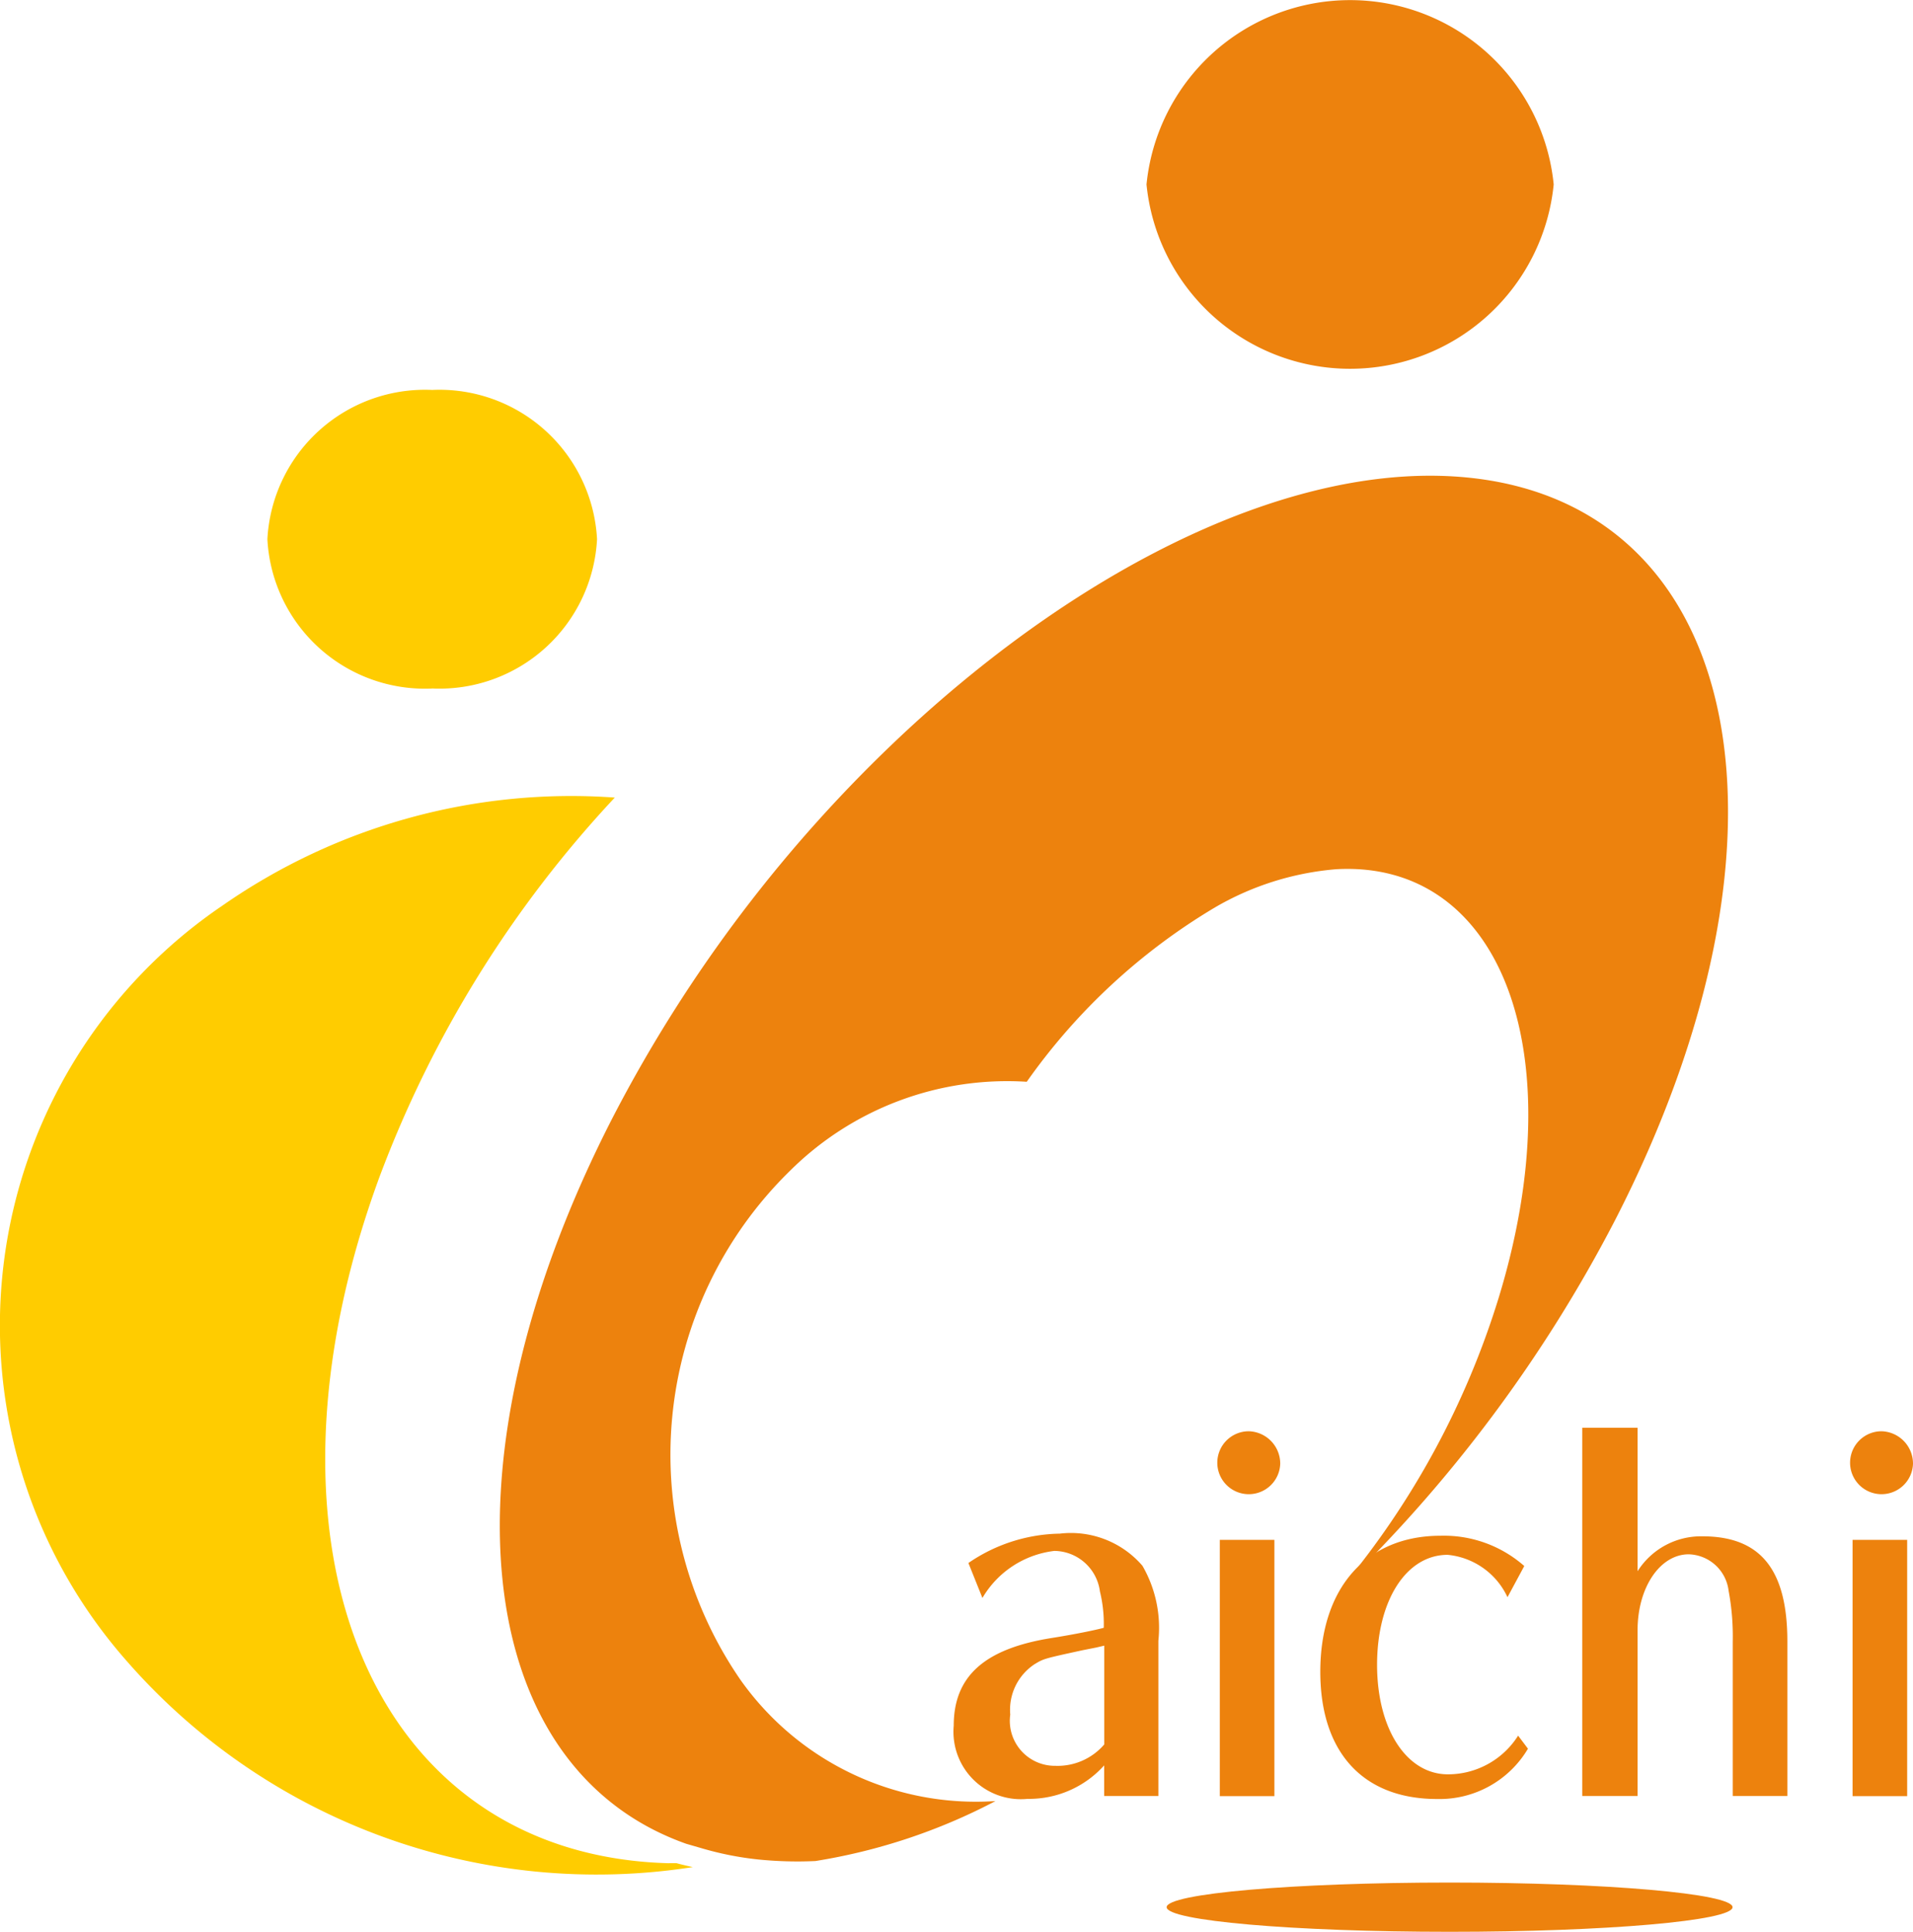
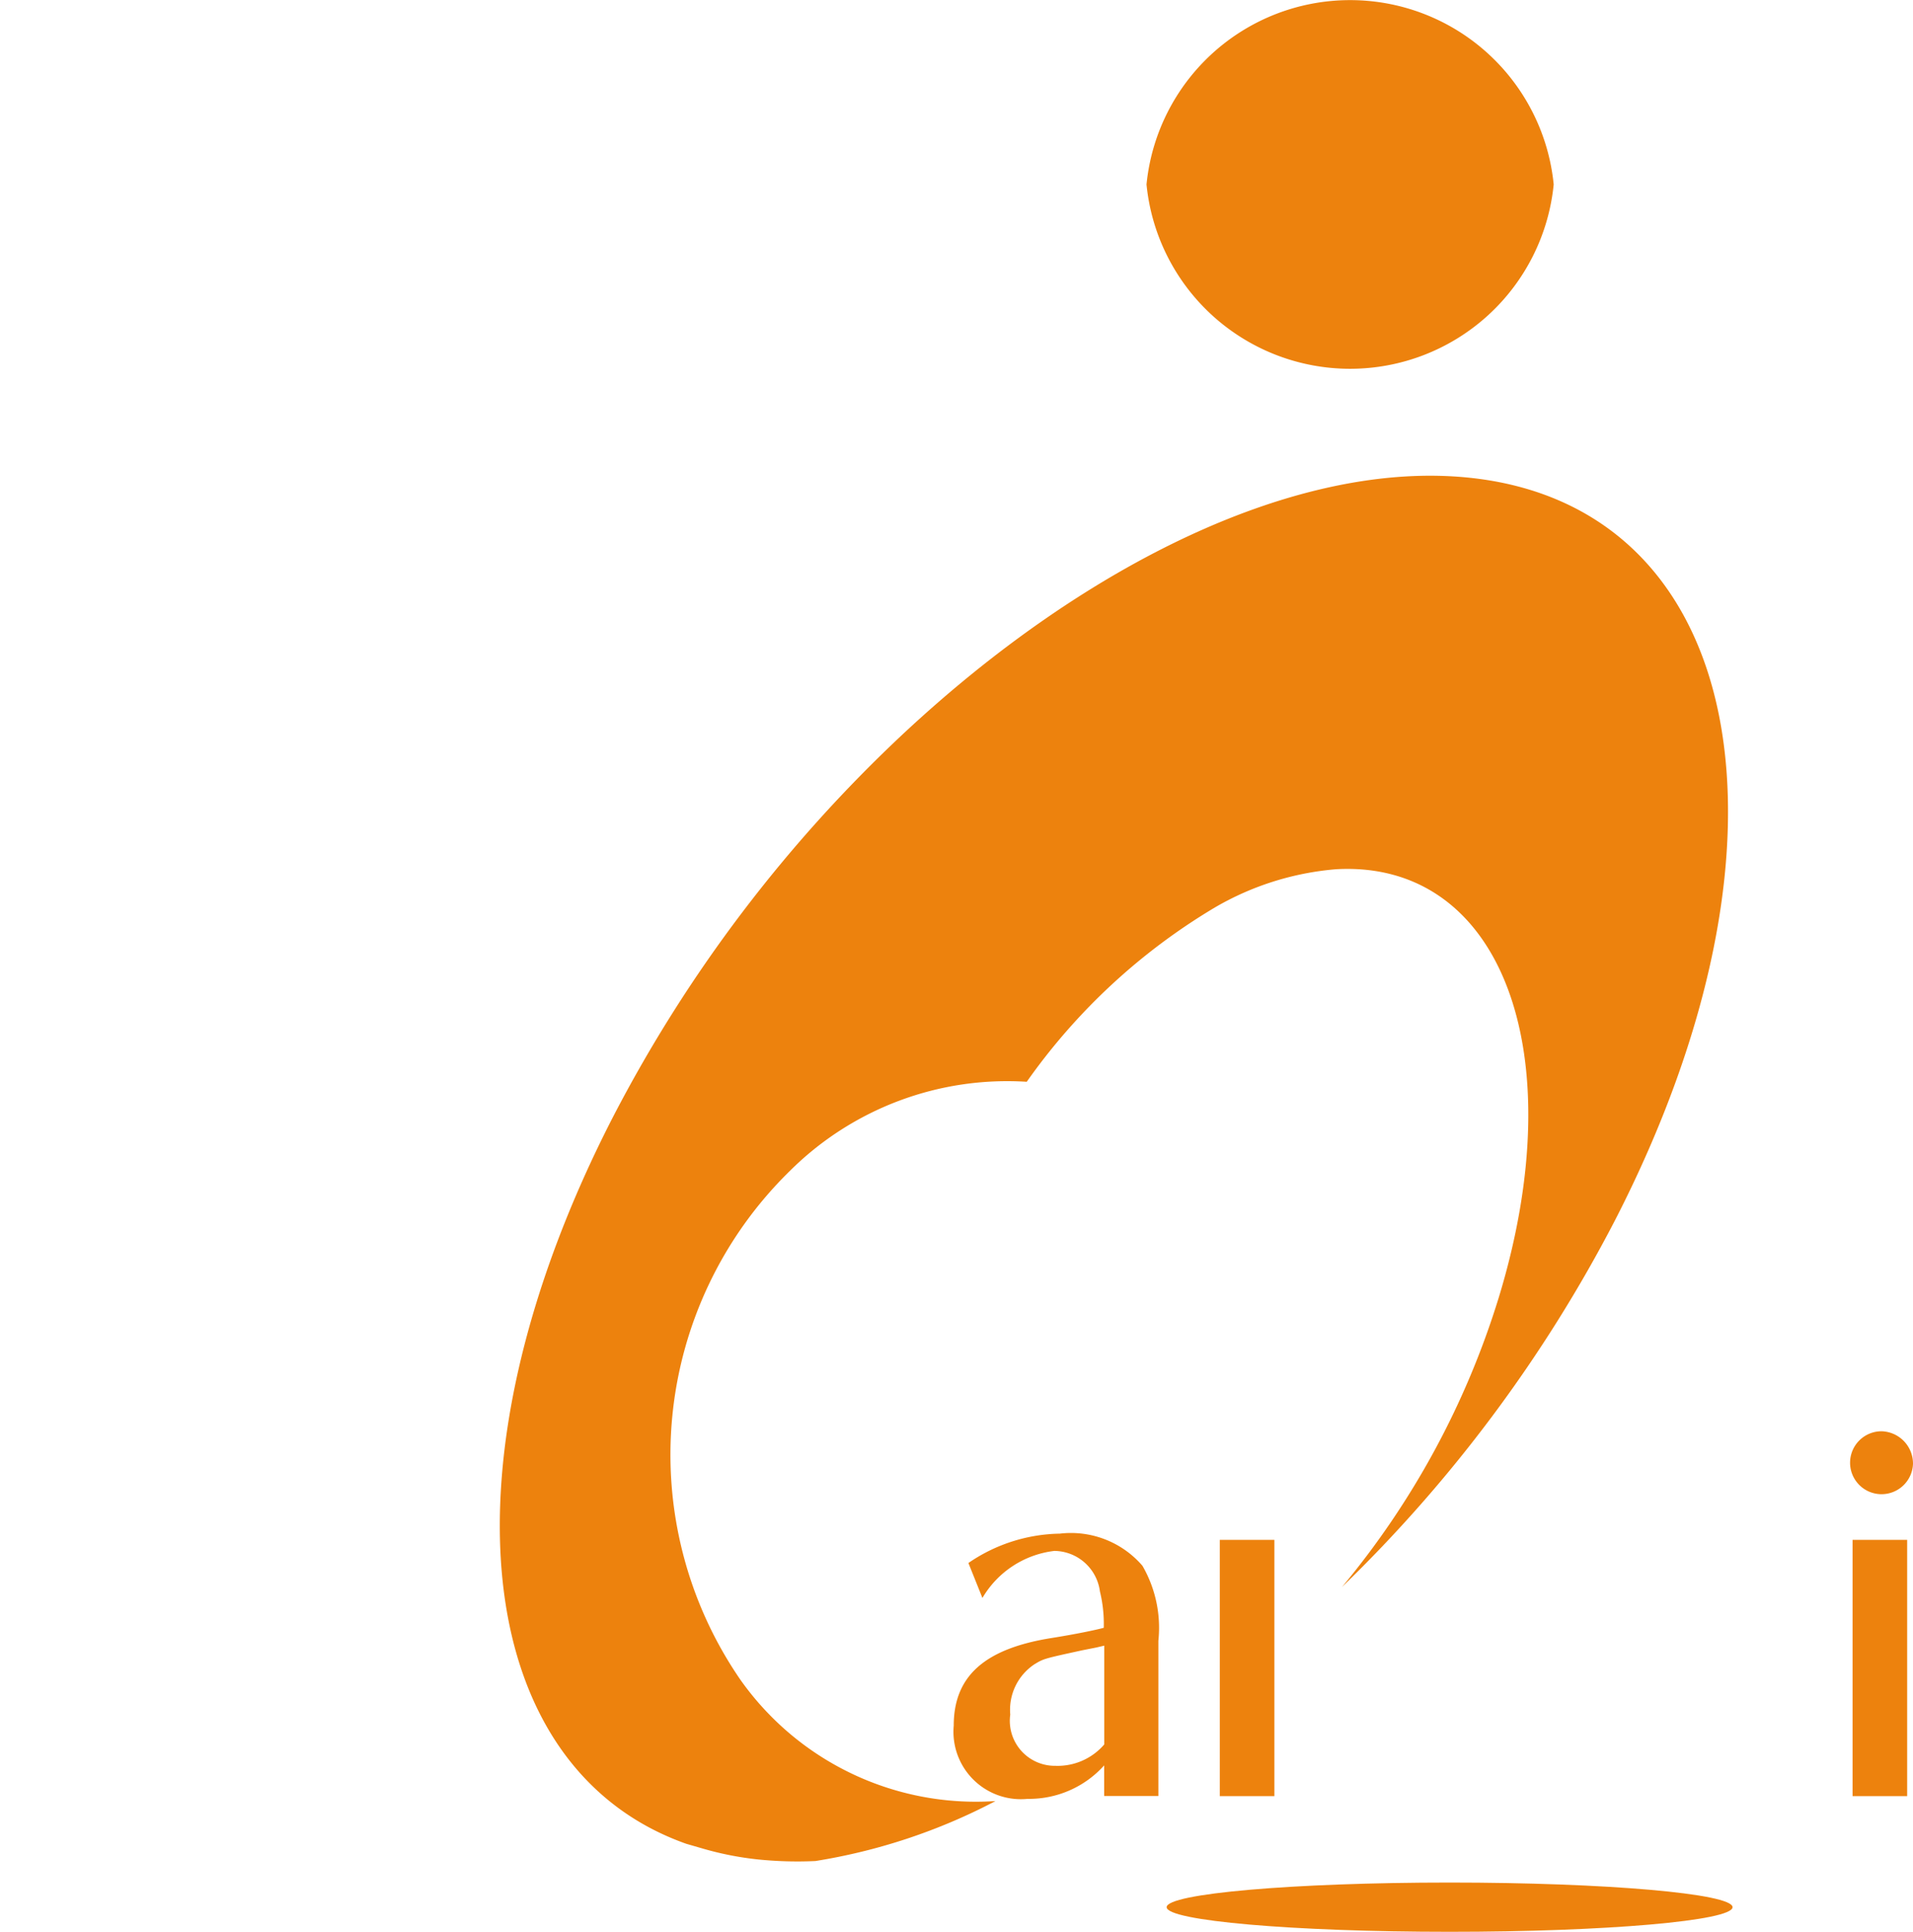
<svg xmlns="http://www.w3.org/2000/svg" id="logo_symbol" width="40" height="40.4" viewBox="0 0 40 40.4">
  <g id="mask" transform="translate(0)">
    <path id="パス_2314" data-name="パス 2314" d="M51.764,83.041a2.111,2.111,0,0,1-1.6.7,1.41,1.41,0,0,1-1.546-1.53c0-1.033.642-1.608,2.037-1.832.491-.078.92-.166,1.1-.215a2.846,2.846,0,0,0-.08-.76.972.972,0,0,0-.951-.848,2.017,2.017,0,0,0-1.506.984l-.293-.731a3.464,3.464,0,0,1,1.911-.614,1.973,1.973,0,0,1,1.728.672,2.592,2.592,0,0,1,.333,1.569v3.245H51.764ZM51.6,80.576l-.293.058c-.808.176-.808.176-1,.292a1.141,1.141,0,0,0-.507,1.052.941.941,0,0,0,.943,1.072,1.285,1.285,0,0,0,1.023-.448V80.537Z" transform="translate(-28.676 -46.125)" fill="#ed820d" />
-     <path id="パス_2315" data-name="パス 2315" d="M63.374,73.649a.658.658,0,1,1-.658-.678.677.677,0,0,1,.658.678" transform="translate(-36.605 -43.042)" fill="#ed820d" />
    <rect id="長方形_1343" data-name="長方形 1343" width="1.141" height="5.359" transform="translate(25.506 32.2)" fill="#ed820d" />
-     <path id="パス_2316" data-name="パス 2316" d="M71.22,79.58a1.542,1.542,0,0,0-1.252-.886c-.864,0-1.475.955-1.475,2.3s.619,2.29,1.482,2.29a1.735,1.735,0,0,0,1.467-.809l.206.273a2.147,2.147,0,0,1-1.9,1.052c-1.546,0-2.442-.974-2.442-2.66,0-1.754.967-2.845,2.513-2.845a2.541,2.541,0,0,1,1.752.633Z" transform="translate(-39.699 -46.181)" fill="#ed820d" />
-     <path id="パス_2317" data-name="パス 2317" d="M83.81,80.5V77.278a5.214,5.214,0,0,0-.087-1.072.865.865,0,0,0-.833-.76c-.6,0-1.07.692-1.07,1.589V80.5H80.663v-7.7H81.82v3a1.569,1.569,0,0,1,1.356-.73c1.213,0,1.776.692,1.776,2.2V80.5Z" transform="translate(-47.579 -42.944)" fill="#ed820d" />
    <path id="パス_2318" data-name="パス 2318" d="M95.632,73.649a.658.658,0,1,1-.658-.678.677.677,0,0,1,.658.678" transform="translate(-55.632 -43.042)" fill="#ed820d" />
    <rect id="長方形_1344" data-name="長方形 1344" width="1.141" height="5.359" transform="translate(38.737 32.2)" fill="#ed820d" />
    <path id="パス_2319" data-name="パス 2319" d="M71.309,96.5c0,.284-2.649.515-5.916.515s-5.917-.231-5.917-.515,2.649-.515,5.917-.515,5.916.231,5.916.515" transform="translate(-35.082 -56.619)" fill="#ed820d" />
-     <path id="パス_2320" data-name="パス 2320" d="M17.078,26.122A3.3,3.3,0,0,0,20.525,23a3.3,3.3,0,0,0-3.447-3.121A3.3,3.3,0,0,0,13.632,23a3.3,3.3,0,0,0,3.446,3.123" transform="translate(-8.041 -11.725)" fill="#fc0" />
-     <path id="パス_2321" data-name="パス 2321" d="M13.991,62.906c-6.2-.162-8.91-6.59-6.054-14.357a23.835,23.835,0,0,1,4.918-7.927,12.754,12.754,0,0,0-8.2,2.256A10.61,10.61,0,0,0,2.643,58.67a13.046,13.046,0,0,0,11.843,4.317c-.115-.026-.231-.052-.343-.083-.05,0-.1,0-.151,0" transform="translate(0 -23.944)" fill="#fc0" />
    <path id="パス_2322" data-name="パス 2322" d="M29.7,52.947a6.617,6.617,0,0,0,1.191.236,8.167,8.167,0,0,0,1.19.032,12.231,12.231,0,0,0,3.765-1.254,6.029,6.029,0,0,1-5.333-2.536A8.3,8.3,0,0,1,31.551,38.78,6.441,6.441,0,0,1,36.5,36.92a12.851,12.851,0,0,1,3.934-3.645,6,6,0,0,1,2.541-.8c3.448-.188,4.965,3.83,3.389,8.974a17.484,17.484,0,0,1-3.273,6.036,29.665,29.665,0,0,0,5.7-7.651c4.105-7.98,2.748-14.939-3.033-15.545-3.575-.374-8,1.771-11.835,5.349a29.678,29.678,0,0,0-6.068,8.005c-3.723,7.234-2.955,13.628,1.527,15.212Z" transform="translate(-15.031 -14.299)" fill="#ed820d" />
    <path id="パス_2323" data-name="パス 2323" d="M66.962,3.857a4.278,4.278,0,0,1-8.514,0,4.278,4.278,0,0,1,8.514,0" transform="translate(-34.475)" fill="#ed820d" />
  </g>
</svg>